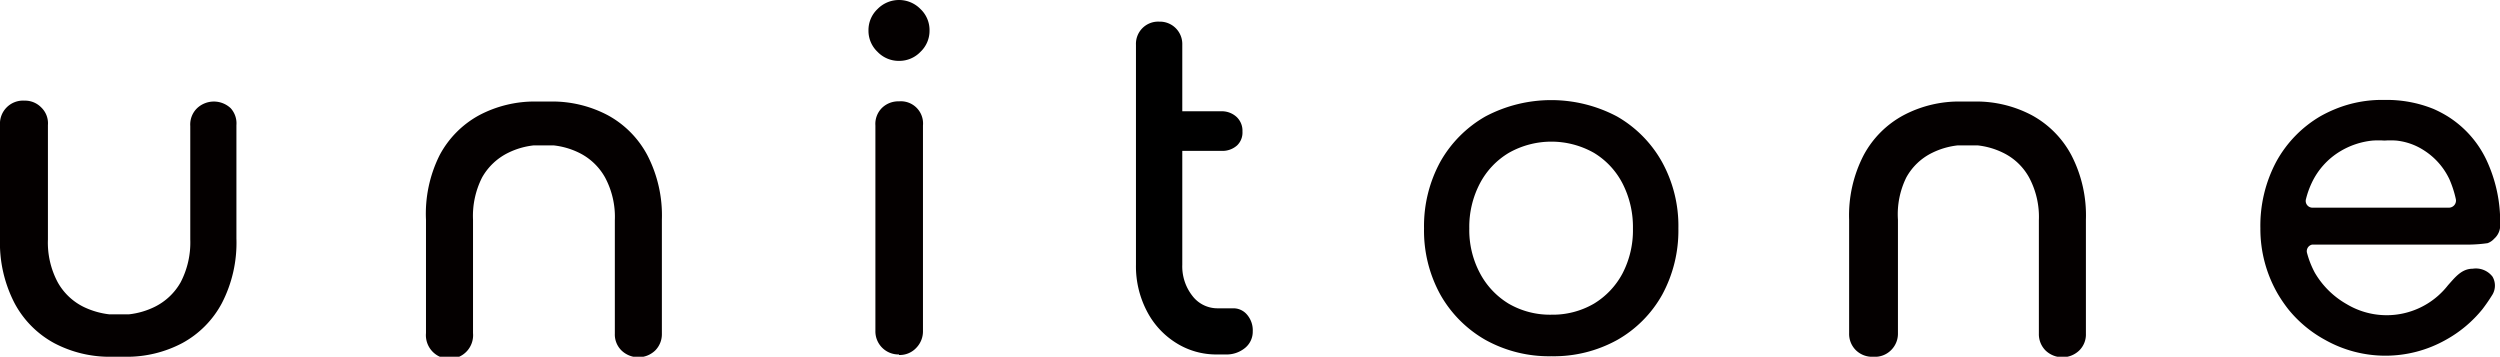
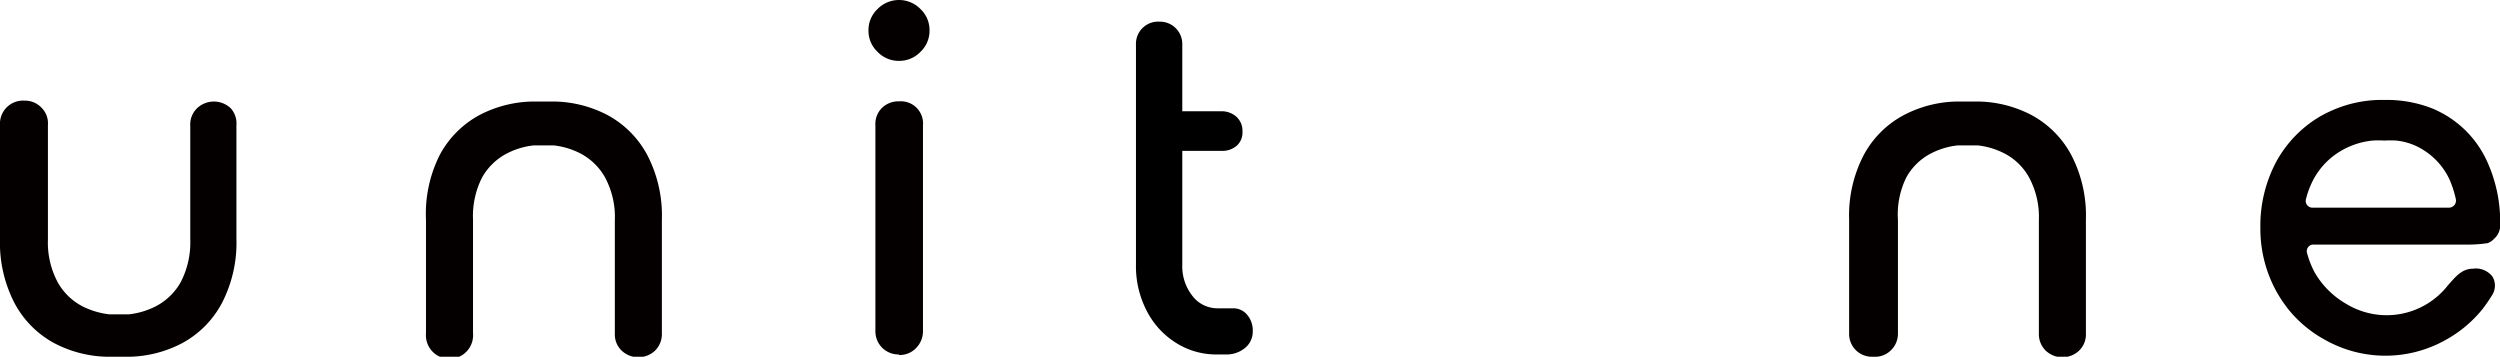
<svg xmlns="http://www.w3.org/2000/svg" width="140.85" height="20.1" viewBox="0 0 140.85 20.1">
  <path d="M13,6.1a1.38,1.38,0,0,0-1.9,0,1.28,1.28,0,0,0-.38,1v6.39a4.86,4.86,0,0,1-.54,2.41,3.41,3.41,0,0,1-1.49,1.4,4.39,4.39,0,0,1-1.43.41l-.2,0-.35,0-.35,0-.2,0a4.54,4.54,0,0,1-1.43-.41,3.38,3.38,0,0,1-1.48-1.4,4.75,4.75,0,0,1-.55-2.41V7.05a1.24,1.24,0,0,0-.38-1,1.27,1.27,0,0,0-.94-.38A1.3,1.3,0,0,0,0,7.05v6.39a7.39,7.39,0,0,0,.82,3.64,5.49,5.49,0,0,0,2.23,2.25,6.69,6.69,0,0,0,3.22.77l.39,0,.4,0a6.68,6.68,0,0,0,3.21-.77,5.49,5.49,0,0,0,2.23-2.25,7.39,7.39,0,0,0,.82-3.64V7.05A1.27,1.27,0,0,0,13,6.1Z" fill="#040000" />
  <path d="M36.47,8.74a5.49,5.49,0,0,0-2.23-2.25A6.69,6.69,0,0,0,31,5.72l-.39,0-.4,0A6.68,6.68,0,0,0,27,6.49a5.49,5.49,0,0,0-2.23,2.25A7.37,7.37,0,0,0,24,12.38v6.39a1.33,1.33,0,1,0,2.65,0V12.38A4.8,4.8,0,0,1,27.16,10a3.41,3.41,0,0,1,1.49-1.4,4.29,4.29,0,0,1,1.43-.41l.2,0,.35,0,.35,0,.2,0a4.29,4.29,0,0,1,1.43.41A3.38,3.38,0,0,1,34.09,10a4.7,4.7,0,0,1,.55,2.41v6.39a1.26,1.26,0,0,0,.38.95,1.37,1.37,0,0,0,1.89,0,1.3,1.3,0,0,0,.38-.95V12.38A7.37,7.37,0,0,0,36.47,8.74Z" fill="#040000" />
  <path d="M50.65,3.43a1.65,1.65,0,0,1-1.21-.51,1.63,1.63,0,0,1-.51-1.2A1.63,1.63,0,0,1,49.44.51a1.69,1.69,0,0,1,2.42,0,1.63,1.63,0,0,1,.51,1.21,1.63,1.63,0,0,1-.51,1.2A1.65,1.65,0,0,1,50.65,3.43Zm0,16.54a1.3,1.3,0,0,1-1.33-1.33V7.07a1.27,1.27,0,0,1,.38-1,1.32,1.32,0,0,1,.95-.36A1.25,1.25,0,0,1,52,7.07V18.64a1.33,1.33,0,0,1-.37.95A1.27,1.27,0,0,1,50.65,20Z" fill="#040000" />
  <path d="M70.26,17.73a1,1,0,0,0-.79-.36h-.89a1.77,1.77,0,0,1-1.4-.7,2.69,2.69,0,0,1-.57-1.75V8.5h2.21a1.23,1.23,0,0,0,.88-.31A1,1,0,0,0,70,7.41a1.06,1.06,0,0,0-.34-.83,1.23,1.23,0,0,0-.88-.31H66.61V2.52a1.26,1.26,0,0,0-1.3-1.3A1.25,1.25,0,0,0,64,2.52v12.4a5.45,5.45,0,0,0,.6,2.58,4.58,4.58,0,0,0,1.63,1.8,4.23,4.23,0,0,0,2.34.67h.47a1.64,1.64,0,0,0,1.11-.37,1.18,1.18,0,0,0,.43-.93A1.35,1.35,0,0,0,70.26,17.73Z" />
-   <path d="M87.41,20.07a7.38,7.38,0,0,1-3.72-.92,6.76,6.76,0,0,1-2.54-2.55,7.47,7.47,0,0,1-.92-3.73,7.56,7.56,0,0,1,.92-3.76,6.76,6.76,0,0,1,2.54-2.55,7.92,7.92,0,0,1,7.41,0,6.73,6.73,0,0,1,2.53,2.55,7.46,7.46,0,0,1,.93,3.76,7.57,7.57,0,0,1-.91,3.73,6.66,6.66,0,0,1-2.53,2.55A7.37,7.37,0,0,1,87.41,20.07Zm0-2.34a4.63,4.63,0,0,0,2.39-.62,4.4,4.4,0,0,0,1.62-1.72A5.27,5.27,0,0,0,92,12.87a5.38,5.38,0,0,0-.59-2.54A4.33,4.33,0,0,0,89.8,8.61a4.87,4.87,0,0,0-4.79,0,4.36,4.36,0,0,0-1.63,1.72,5.27,5.27,0,0,0-.6,2.54,5.16,5.16,0,0,0,.6,2.52A4.42,4.42,0,0,0,85,17.11,4.64,4.64,0,0,0,87.41,17.73Z" fill="#040000" />
  <path d="M116.7,8.74a5.49,5.49,0,0,0-2.23-2.25,6.68,6.68,0,0,0-3.21-.77l-.4,0-.4,0a6.68,6.68,0,0,0-3.21.77A5.49,5.49,0,0,0,105,8.74a7.37,7.37,0,0,0-.82,3.64v6.39a1.29,1.29,0,0,0,.37.95,1.31,1.31,0,0,0,1,.38,1.28,1.28,0,0,0,1-.38,1.3,1.3,0,0,0,.38-.95V12.38A4.7,4.7,0,0,1,107.4,10a3.33,3.33,0,0,1,1.48-1.4,4.29,4.29,0,0,1,1.43-.41l.2,0,.35,0,.35,0,.2,0a4.29,4.29,0,0,1,1.43.41,3.33,3.33,0,0,1,1.48,1.4,4.7,4.7,0,0,1,.55,2.41v6.39a1.3,1.3,0,0,0,.38.95,1.37,1.37,0,0,0,1.89,0,1.26,1.26,0,0,0,.38-.95V12.38A7.37,7.37,0,0,0,116.7,8.74Z" fill="#040000" />
  <path d="M130.27,13.78h8.88a8.09,8.09,0,0,0,1-.08.91.91,0,0,0,.37-.25,1,1,0,0,0,.34-.81A8.21,8.21,0,0,0,140.08,9a5.84,5.84,0,0,0-2.22-2.47,6.65,6.65,0,0,0-.75-.39,7,7,0,0,0-2.74-.51h-.06a6.92,6.92,0,0,0-2.73.51,7.42,7.42,0,0,0-.85.41,6.68,6.68,0,0,0-2.48,2.55,7.66,7.66,0,0,0-.9,3.76,7.29,7.29,0,0,0,1,3.73,8.11,8.11,0,0,0,.57.83,6.91,6.91,0,0,0,2.06,1.72,6.93,6.93,0,0,0,6.83,0,7,7,0,0,0,2.05-1.72,9.66,9.66,0,0,0,.57-.83,1,1,0,0,0,0-1,1.18,1.18,0,0,0-1.12-.45c-.63,0-1,.5-1.39.93a4.38,4.38,0,0,1-5.7,1.07,4.85,4.85,0,0,1-1.8-1.77,5.11,5.11,0,0,1-.45-1.15A.38.38,0,0,1,130.27,13.78Zm-.35-2.57a4.88,4.88,0,0,1,.32-.9,4.12,4.12,0,0,1,1.6-1.78,4.36,4.36,0,0,1,1.83-.61,4.92,4.92,0,0,1,.67,0,4.83,4.83,0,0,1,.67,0,3.52,3.52,0,0,1,1.57.56A3.9,3.9,0,0,1,138,10.1a5.93,5.93,0,0,1,.36,1.11.4.4,0,0,1-.4.49H130.3A.38.38,0,0,1,129.92,11.21Z" fill="#040000" />
</svg>